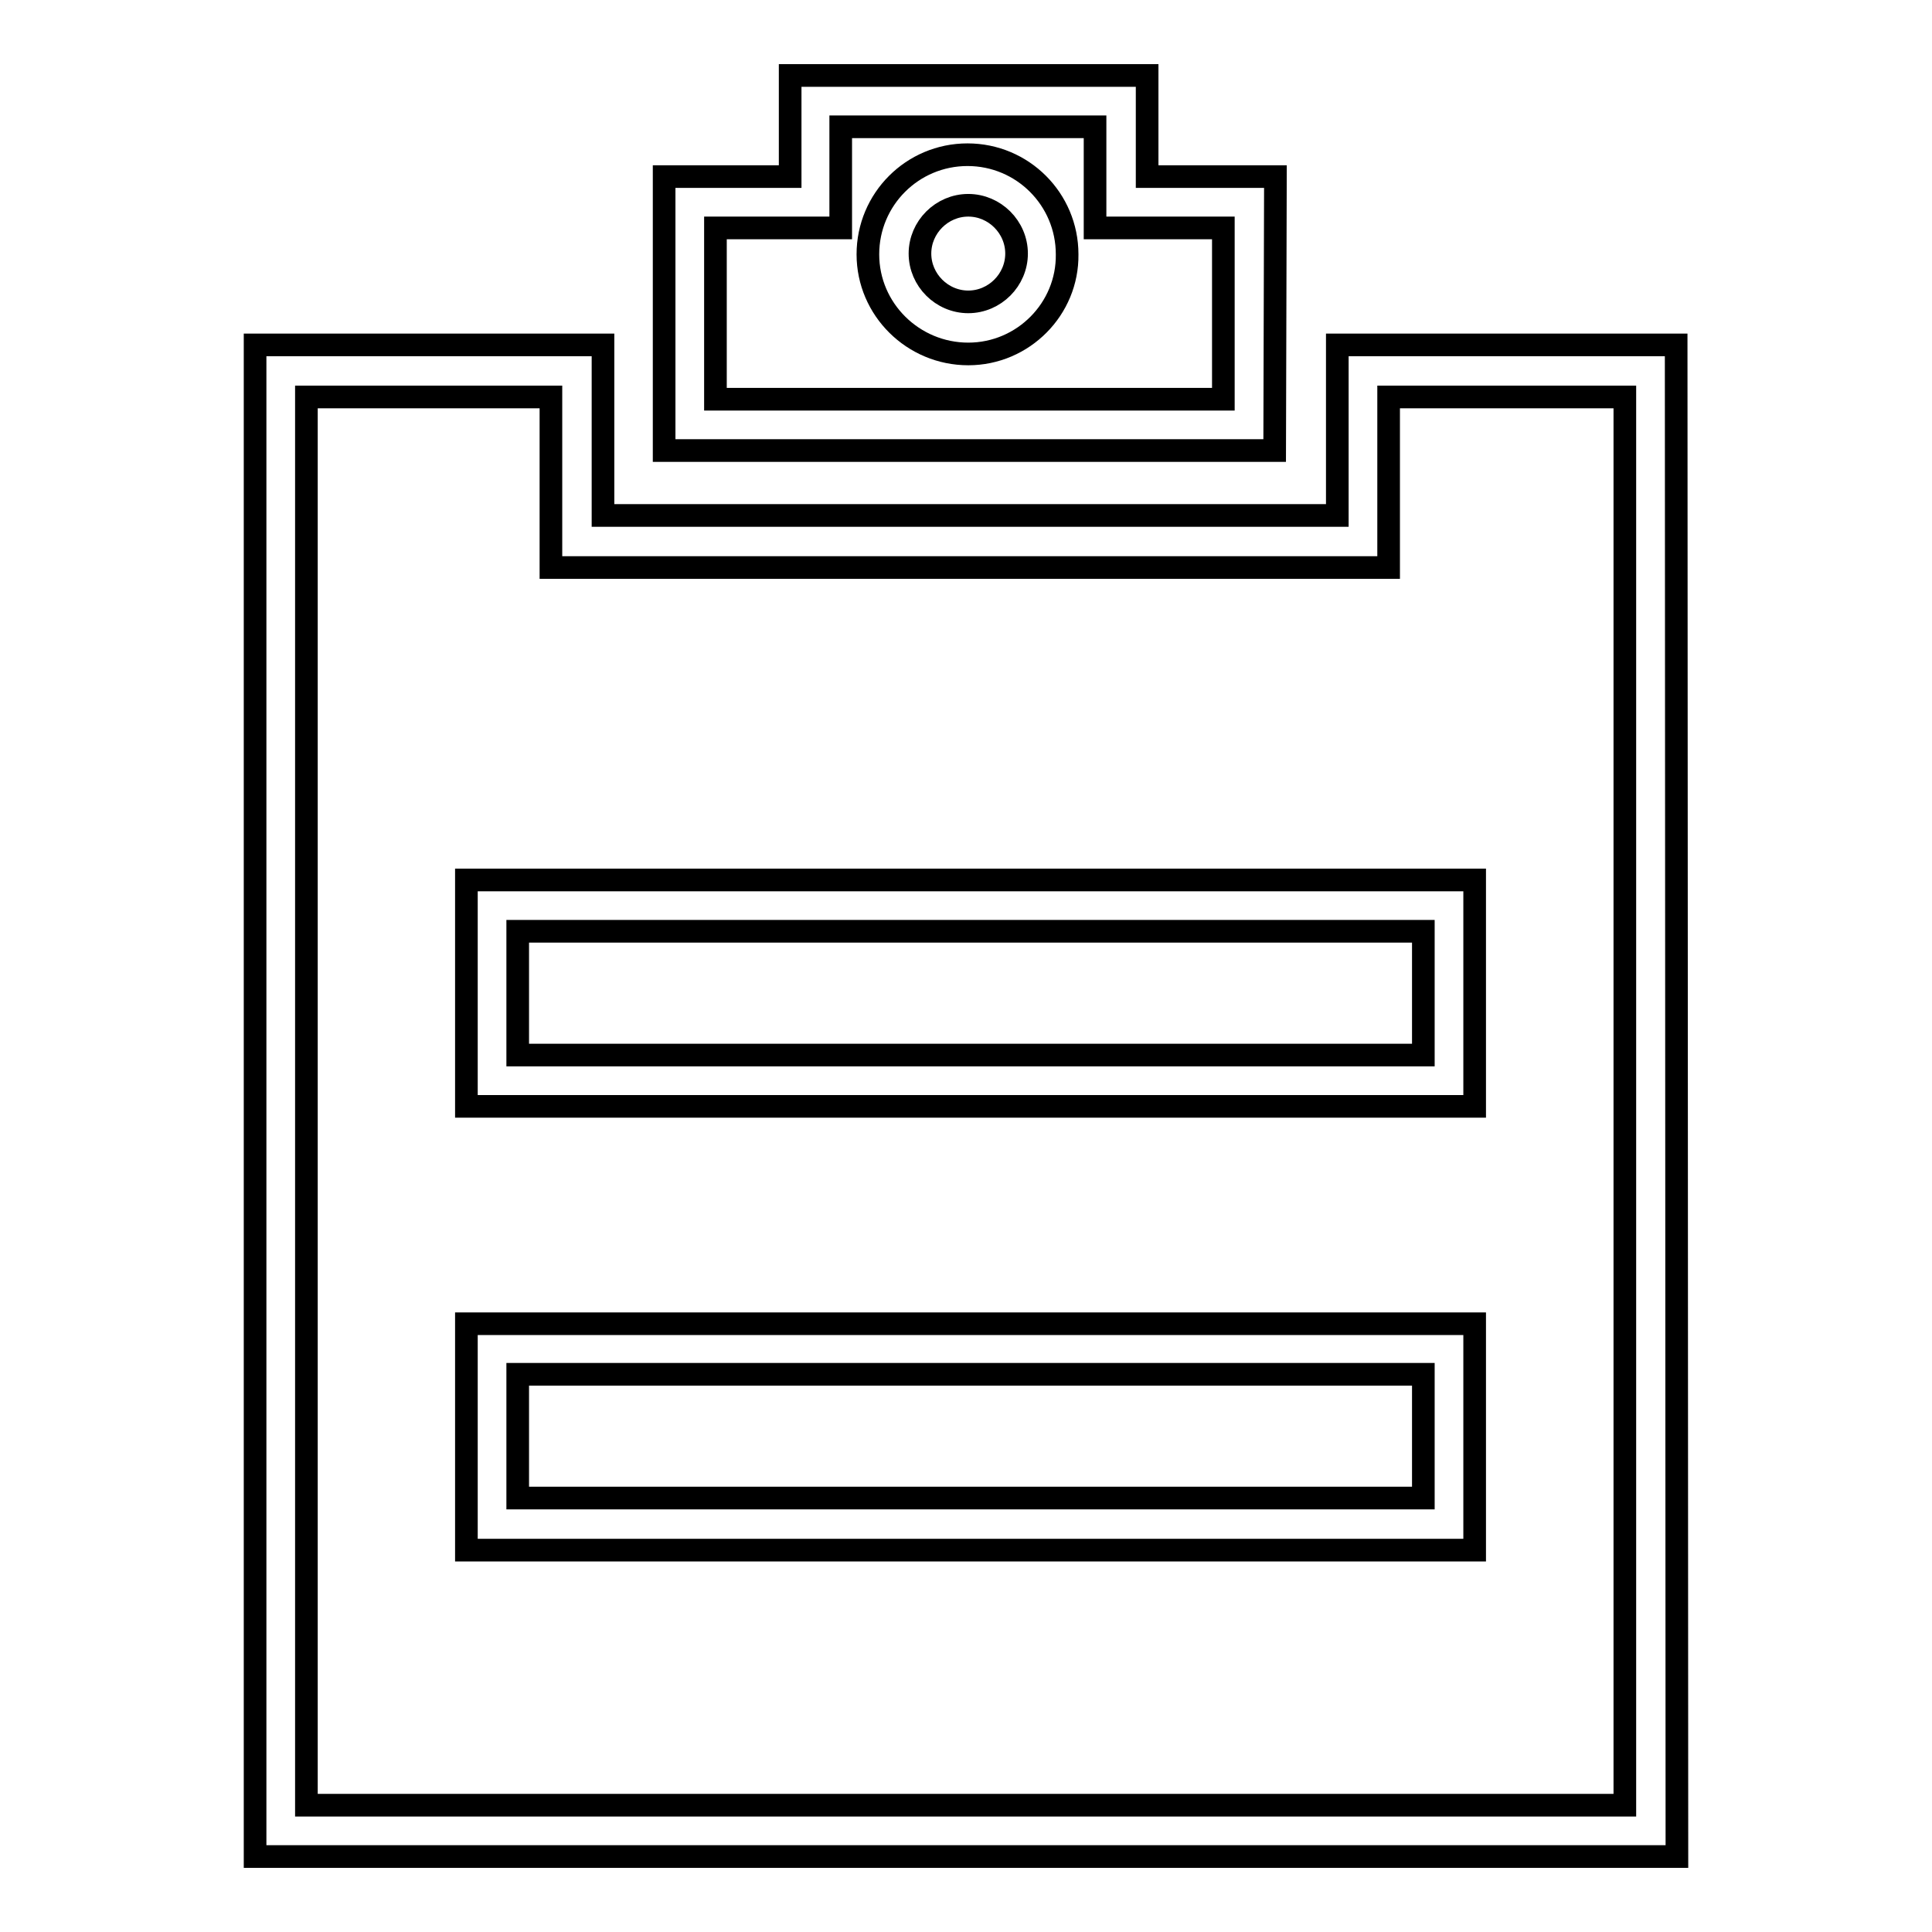
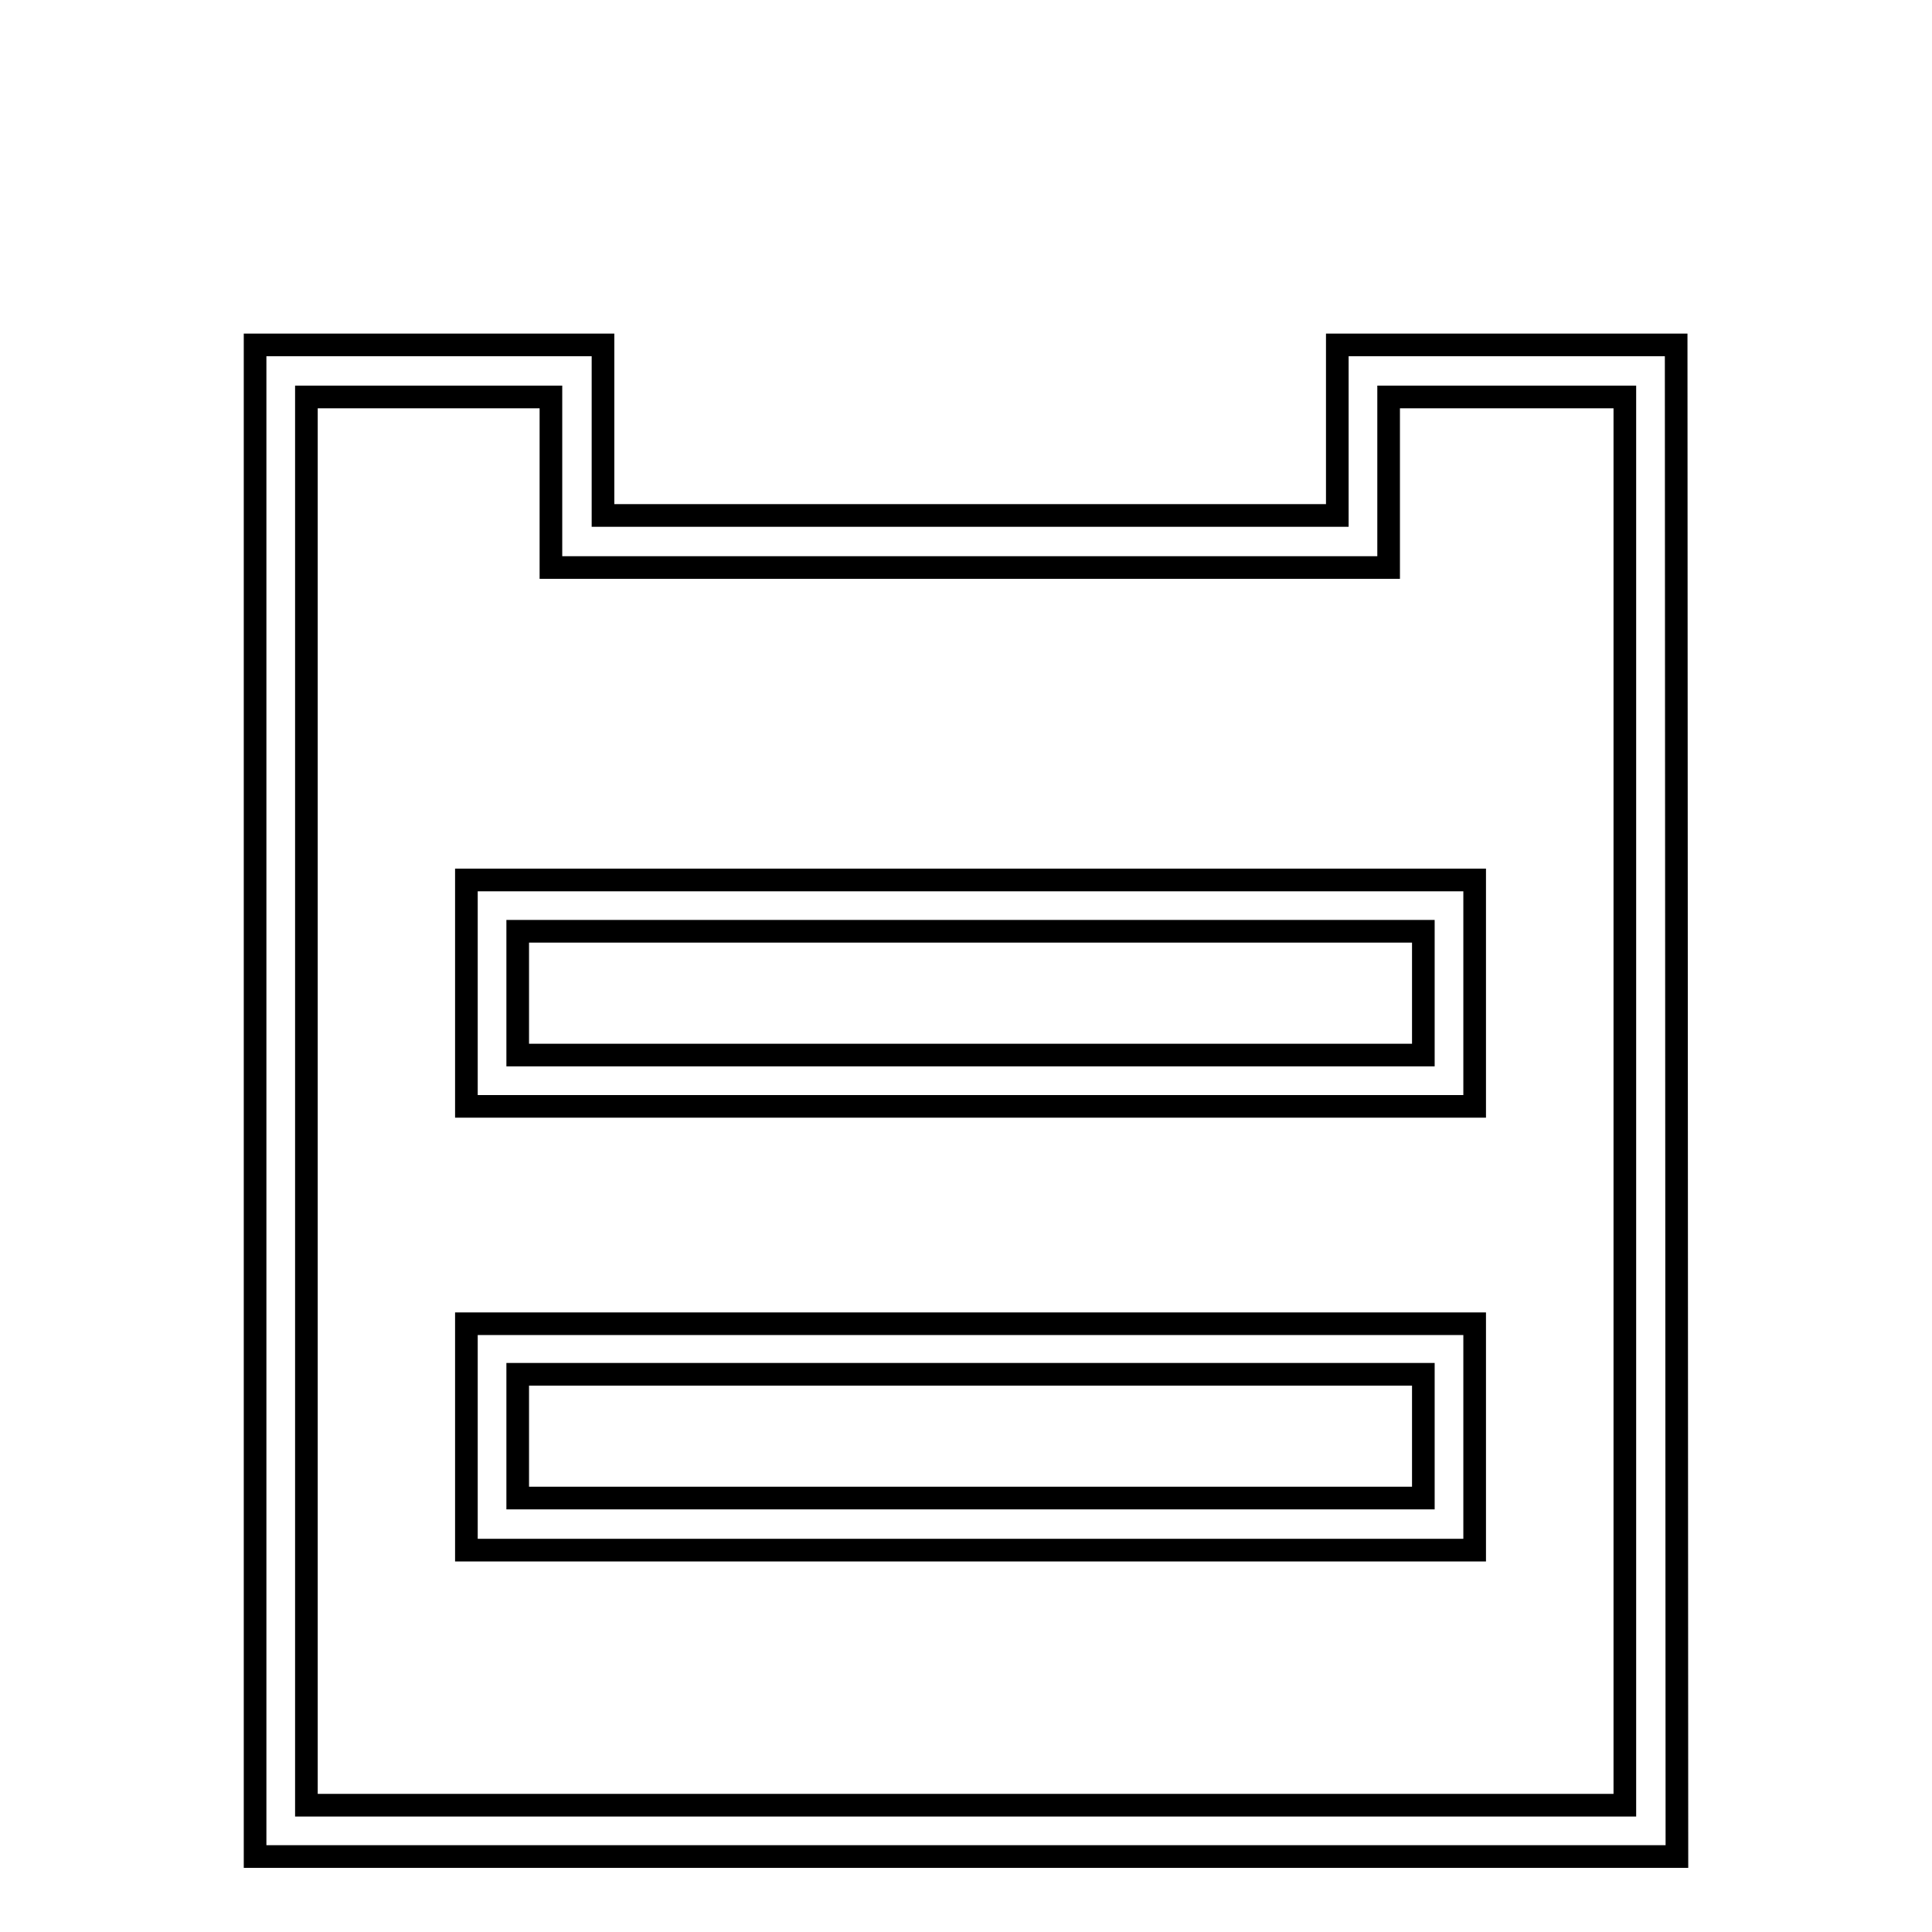
<svg xmlns="http://www.w3.org/2000/svg" version="1.1" x="0px" y="0px" viewBox="0 0 256 256" enable-background="new 0 0 256 256" xml:space="preserve">
  <g>
    <g>
-       <path stroke-width="3" fill-opacity="0" stroke="#000000" d="M168.9,59.7H88V23.4h16.7V10h47.3v13.4h17L168.9,59.7L168.9,59.7z M94.8,52.9h67.3V30.2h-17V16.8h-33.7v13.4H94.8V52.9z M128.3,46.9C121,46.9,115,41,115,33.7s5.9-13.2,13.2-13.2s13.2,5.9,13.2,13.2C141.5,40.9,135.6,46.9,128.3,46.9z M128.3,27.2c-3.5,0-6.4,2.9-6.4,6.4s2.9,6.4,6.4,6.4c3.5,0,6.4-2.9,6.4-6.4C134.7,30.1,131.8,27.2,128.3,27.2z" />
      <path stroke-width="3" fill-opacity="0" stroke="#000000" d="M222.2,246H33.8V45.7h46.1v22.6h97.3V45.7h44.9L222.2,246L222.2,246z M40.6,239.2h174.7V52.6h-31.3v22.6h-111V52.6H40.6V239.2z M195.4,205.4H61.8v-30h133.6L195.4,205.4L195.4,205.4z M68.6,198.5h120v-16.4h-120V198.5z M195.4,146.6H61.8v-30h133.6L195.4,146.6L195.4,146.6z M68.6,139.8h120v-16.4h-120V139.8z" />
    </g>
  </g>
</svg>